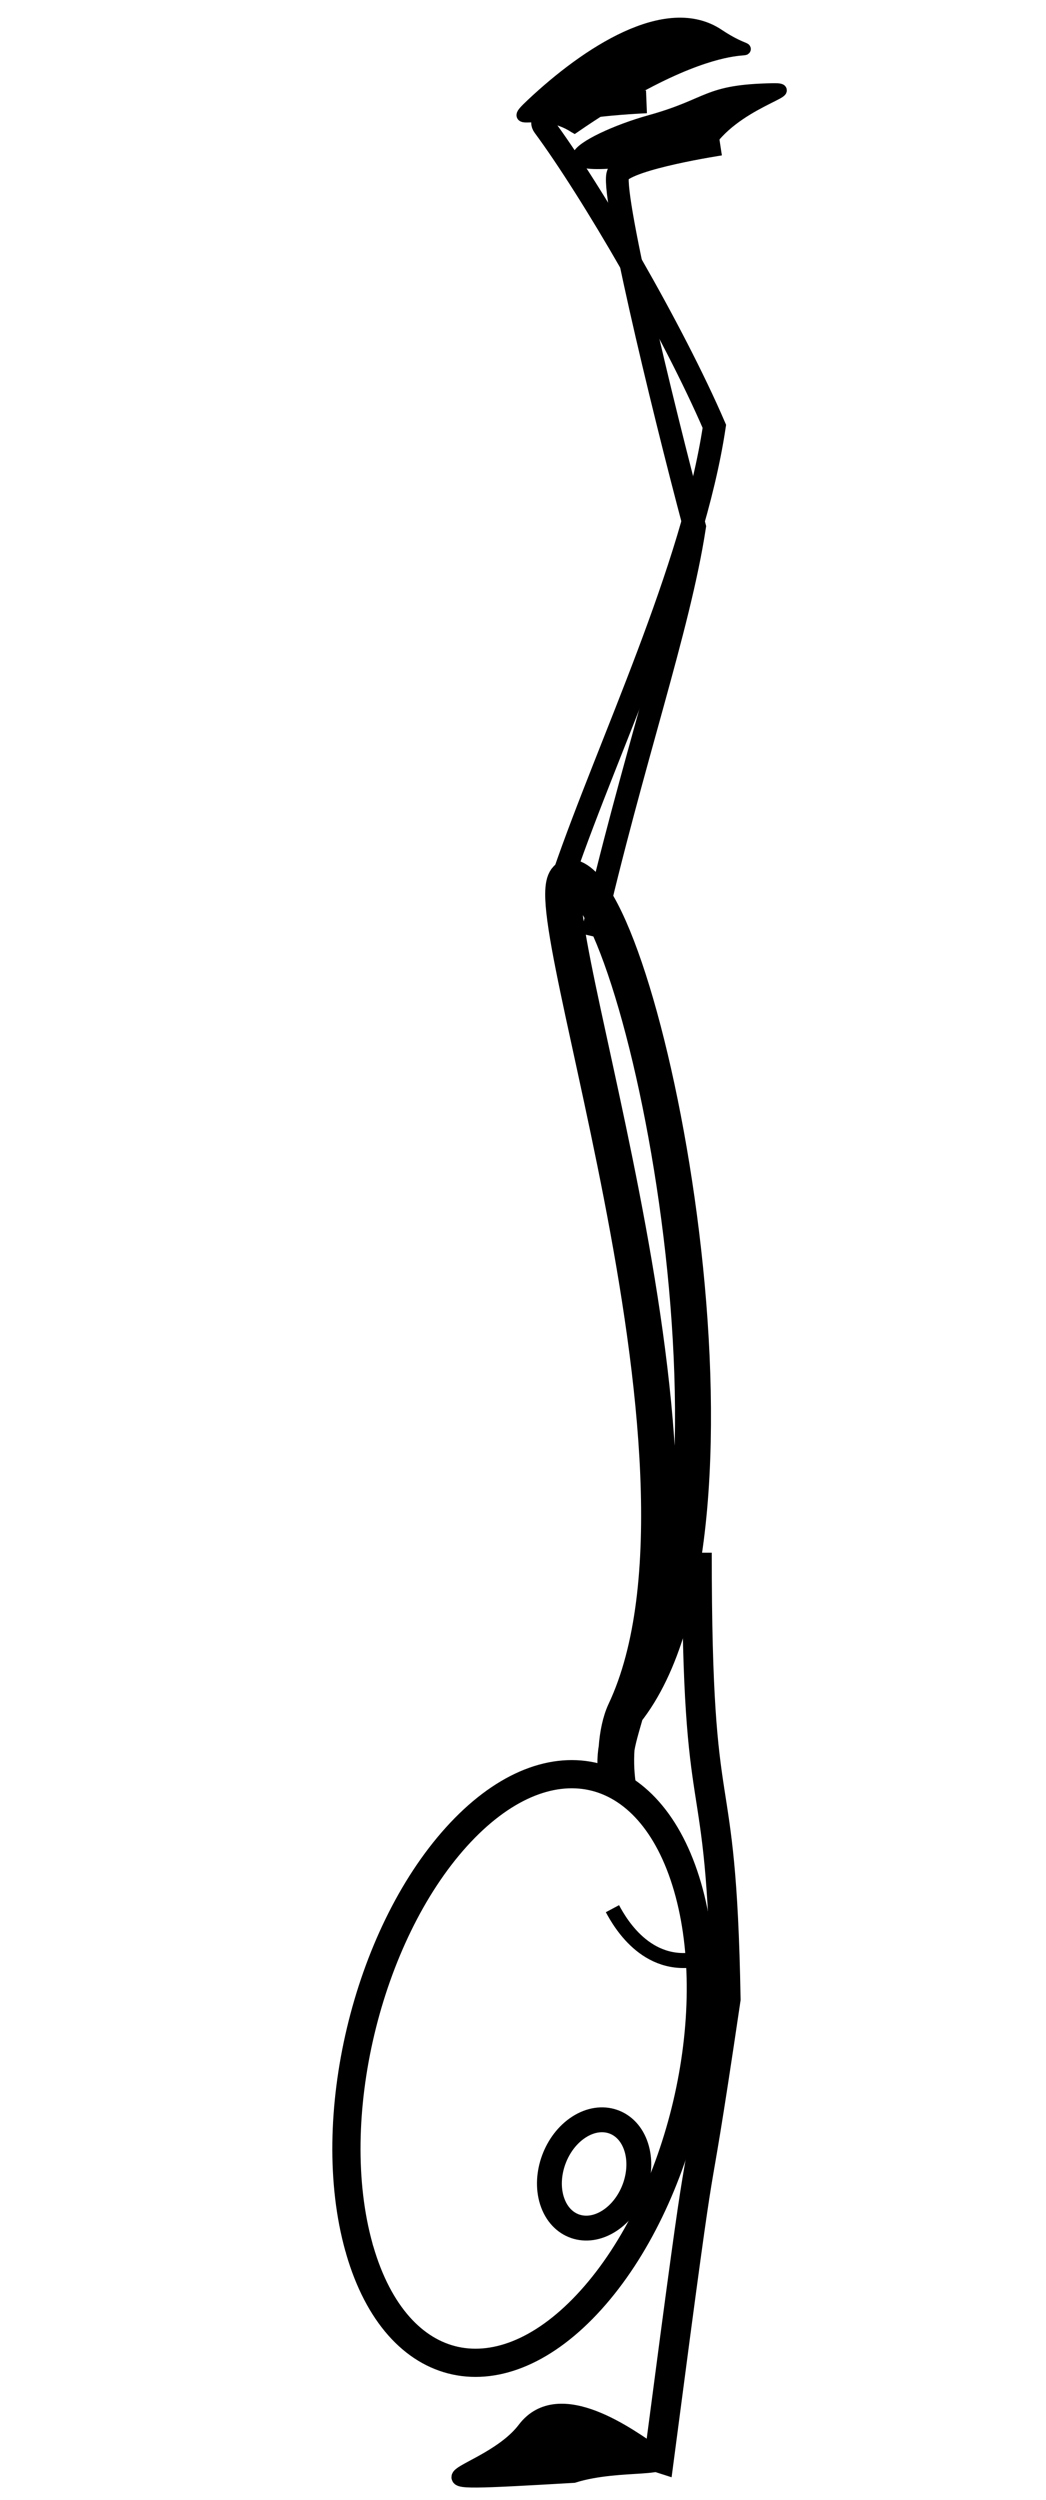
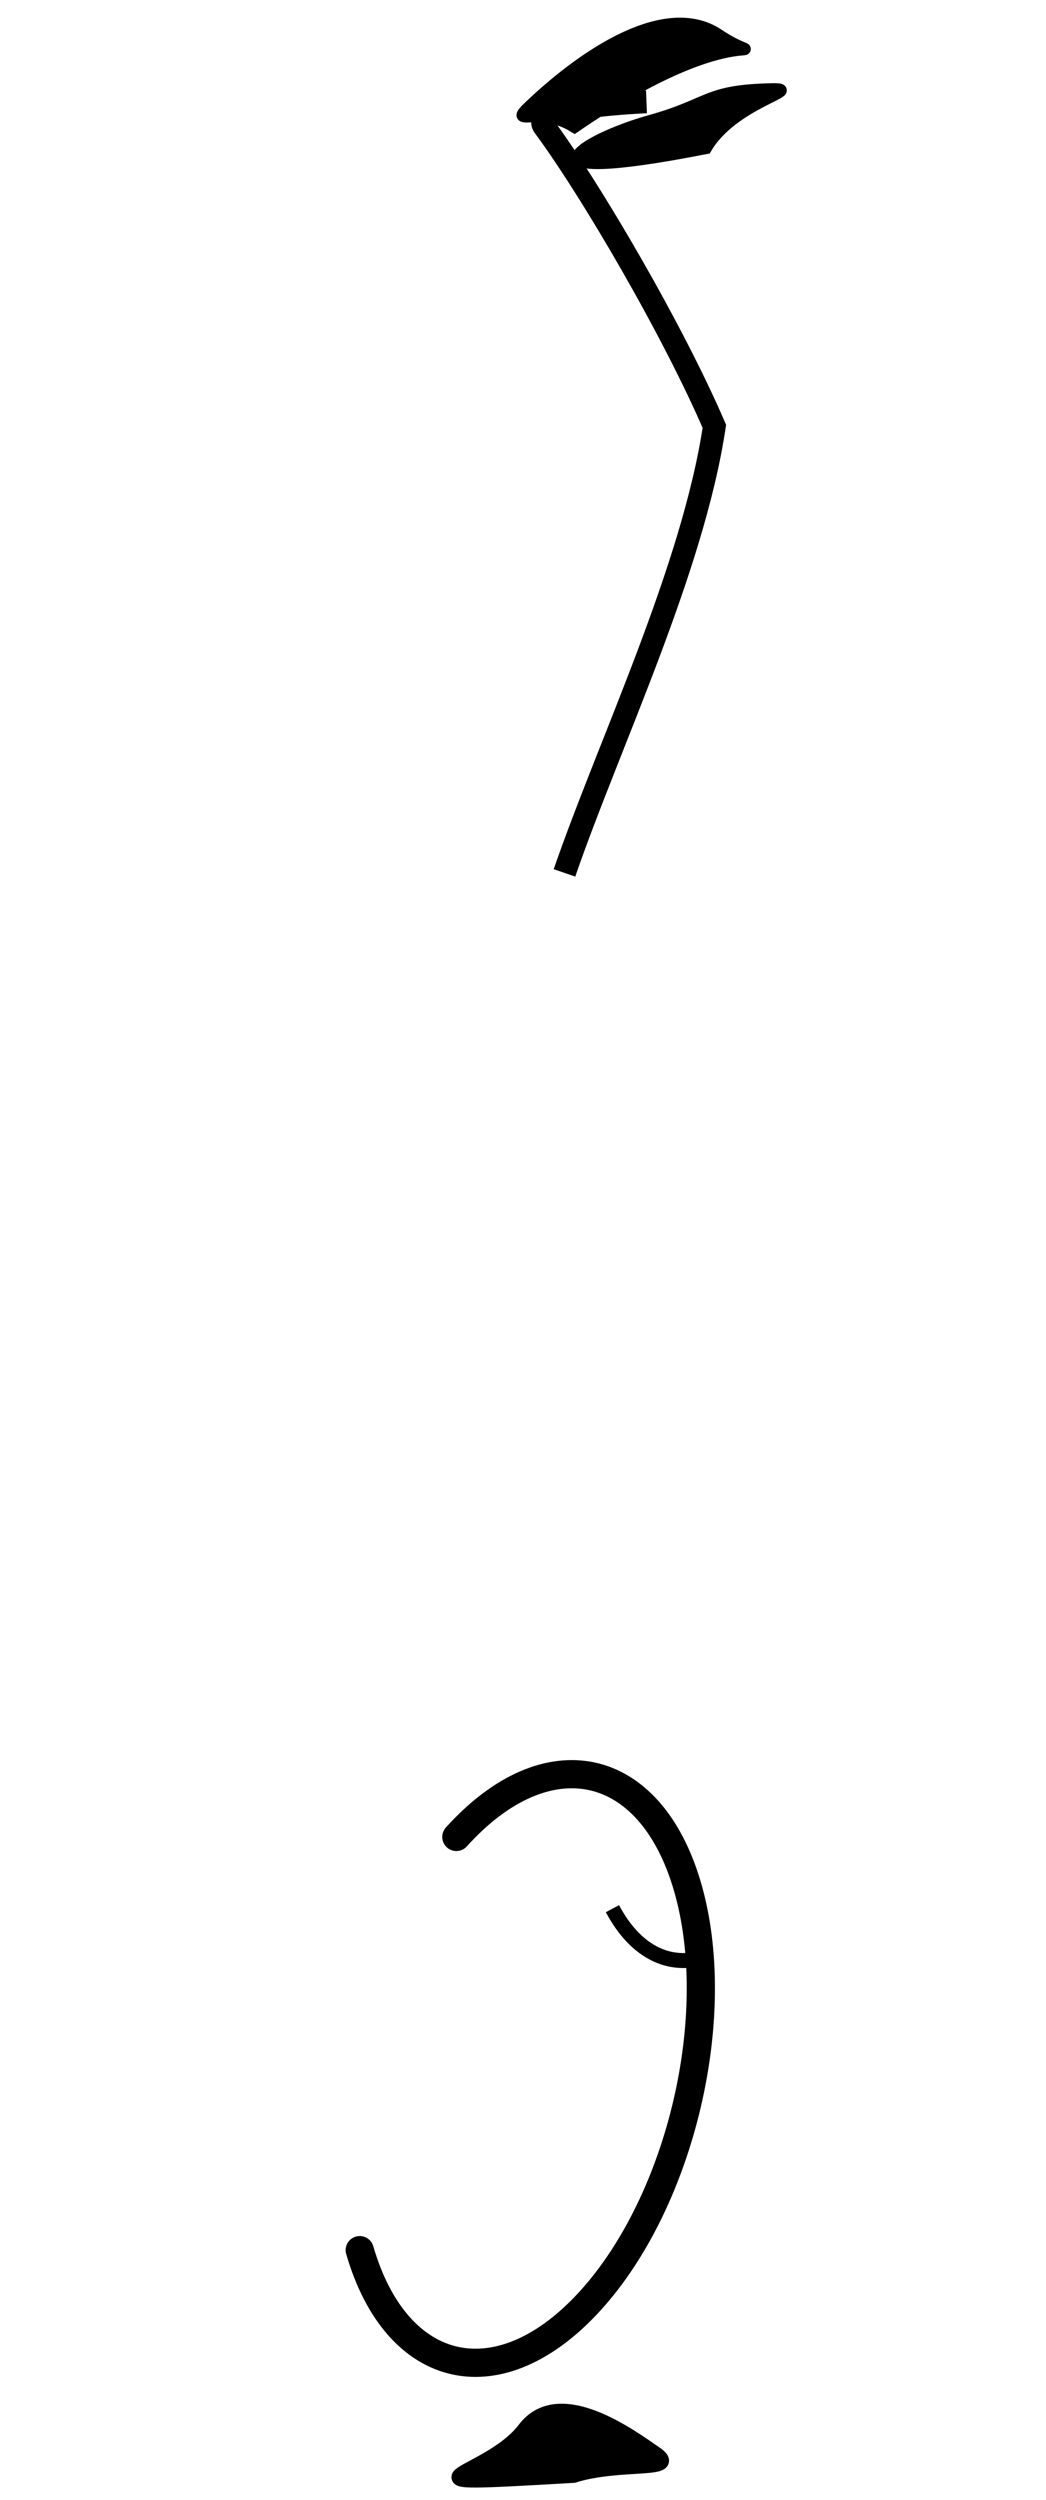
<svg xmlns="http://www.w3.org/2000/svg" xmlns:xlink="http://www.w3.org/1999/xlink" width="87.284" height="208.553">
  <title>stickman fail</title>
  <defs>
    <linearGradient id="linearGradient6739">
      <stop offset="0" id="stop6741" stop-color="#6b6b6b" />
      <stop id="stop3679" offset="0.515" stop-opacity="0.498" stop-color="#000000" />
      <stop offset="1" id="stop6743" stop-color=" rgb(0, 0, 0)" />
    </linearGradient>
    <linearGradient id="linearGradient6719">
      <stop offset="0" id="stop6721" stop-color=" rgb(0, 0, 0)" />
      <stop offset="1" id="stop6723" stop-color=" rgb(0, 0, 0)" />
    </linearGradient>
    <linearGradient id="linearGradient6695">
      <stop offset="0" id="stop6697" stop-color=" rgb(0, 0, 0)" />
      <stop offset="1" id="stop6699" stop-color=" rgb(0, 0, 0)" />
    </linearGradient>
    <linearGradient xlink:href="#linearGradient6695" id="linearGradient6701" x1="212.172" y1="510.725" x2="225.221" y2="569.819" gradientUnits="userSpaceOnUse" />
    <linearGradient xlink:href="#linearGradient6719" id="linearGradient6725" x1="210.243" y1="498.659" x2="239.863" y2="543.106" gradientUnits="userSpaceOnUse" gradientTransform="translate(2.66726e-5,-5.54588e-6)" />
    <linearGradient xlink:href="#linearGradient6739" id="linearGradient2927" x1="1" y1="2.322" x2="-1.008" y2="0.5" />
  </defs>
  <g>
    <title>Layer 1</title>
    <g id="svg_1">
-       <path transform="rotate(-0.093 53.654 46.27)" d="m49.346,78.08c3.379,-14.595 7.288,-25.57 8.615,-34.133c-2.781,-10.501 -7.059,-28.477 -6.313,-29.489c0.948,-1.285 8.502,-2.423 8.502,-2.423" id="path4878" stroke-miterlimit="4" stroke-width="1.9" stroke="#000000" fill="none" />
      <path transform="rotate(60.467 46.408 41.272)" d="m74.194,56.214c-7.511,-8.503 -16.702,-21.767 -26.244,-29.242c-8.65,-0.943 -22.15,-0.775 -28.808,0.034c-2.01,0.244 2.464,-8.448 2.464,-8.448" id="path4880" stroke-miterlimit="4" stroke-width="1.9" stroke="#000000" fill="none" />
      <path transform="rotate(-0.093 56.695 10.523)" d="m58.904,12.36c2.217,-3.8 8.298,-4.953 5.565,-4.906c-5.627,0.098 -5.111,1.223 -10.227,2.637c-5.54,1.531 -12.014,5.503 4.662,2.269z" id="path4882" stroke-width="1px" stroke="#000000" fill-rule="evenodd" fill="#000000" />
      <path transform="rotate(31.404 52.858 6.855)" d="m50.602,12.611c-3.484,-0.102 -4.817,3.158 -4.013,0.23c1.655,-6.028 5.053,-13.269 10.265,-13.053c5.674,0.235 0.869,-3.103 -6.251,12.823z" id="path5757" stroke-width="1px" stroke="#000000" fill-rule="evenodd" fill="#000000" />
      <g transform="rotate(-1.813 45.484 168.444)" id="g2851">
-         <path id="path4874" d="m59.378,129.94c-0.782,24.434 1.523,16.182 1.227,37.294c-4.057,22.515 -1.411,5.345 -6.761,38.058c-1.296,-0.461 -11.638,0.438 -11.638,0.438" stroke-miterlimit="4" stroke-width="2.48" stroke="#000000" fill="none" />
        <path id="path5761" d="m46.645,206.514c3.929,-1.1 8.979,0.009 6.863,-1.548c-2.027,-1.491 -7.806,-6.064 -10.784,-2.377c-3.241,4.013 -12.658,4.36 3.921,3.925z" stroke-width="1.305px" stroke="#000000" fill-rule="evenodd" fill="#000000" />
      </g>
      <g transform="rotate(16.94 50.17 111.355)" id="layer4" display="inline">
-         <path d="m62.609,147.206c-1.32,-2.404 -1.251,-3.385 -1.302,-6.384c7.149,-18.069 -18.12,-65.318 -24.569,-65.256c-4.854,0.047 27.767,42.568 24.474,65.247c-0.262,1.807 0.419,4.499 1.397,6.394z" id="path3077" stroke-miterlimit="4" stroke-width="3" stroke="#000000" fill="none" />
-       </g>
+         </g>
      <g transform="rotate(-52.53 43.698 172.548)" id="layer3" display="inline">
-         <path id="path3075" d="m23.353,170.907c-6.58,8.951 -2.806,16.939 8.431,17.843c11.236,0.904 25.68,-5.62 32.26,-14.57c6.58,-8.951 2.806,-16.939 -8.431,-17.843c-11.134,-0.895 -25.44,5.504 -32.104,14.36" stroke-dashoffset="0" stroke-miterlimit="4" stroke-linecap="round" stroke-width="2.353" stroke="#000000" fill="none" />
-         <path id="path4835" d="m36.367,181.155c-1.288,1.87 -0.574,4.016 1.596,4.794c2.169,0.778 4.972,-0.107 6.26,-1.977c1.288,-1.87 0.574,-4.016 -1.596,-4.794c-2.149,-0.771 -4.926,0.091 -6.23,1.933" stroke-dashoffset="0" stroke-miterlimit="4" stroke-linecap="round" stroke-width="2.075" stroke="#000000" fill="none" />
+         <path id="path3075" d="m23.353,170.907c-6.58,8.951 -2.806,16.939 8.431,17.843c11.236,0.904 25.68,-5.62 32.26,-14.57c6.58,-8.951 2.806,-16.939 -8.431,-17.843" stroke-dashoffset="0" stroke-miterlimit="4" stroke-linecap="round" stroke-width="2.353" stroke="#000000" fill="none" />
        <path d="m60.181,178.856c-3.767,-2.859 -2.007,-7.19 -1.394,-8.54" id="path4837" stroke-miterlimit="4" stroke-width="1.25" stroke="#000000" fill="none" />
      </g>
    </g>
  </g>
</svg>